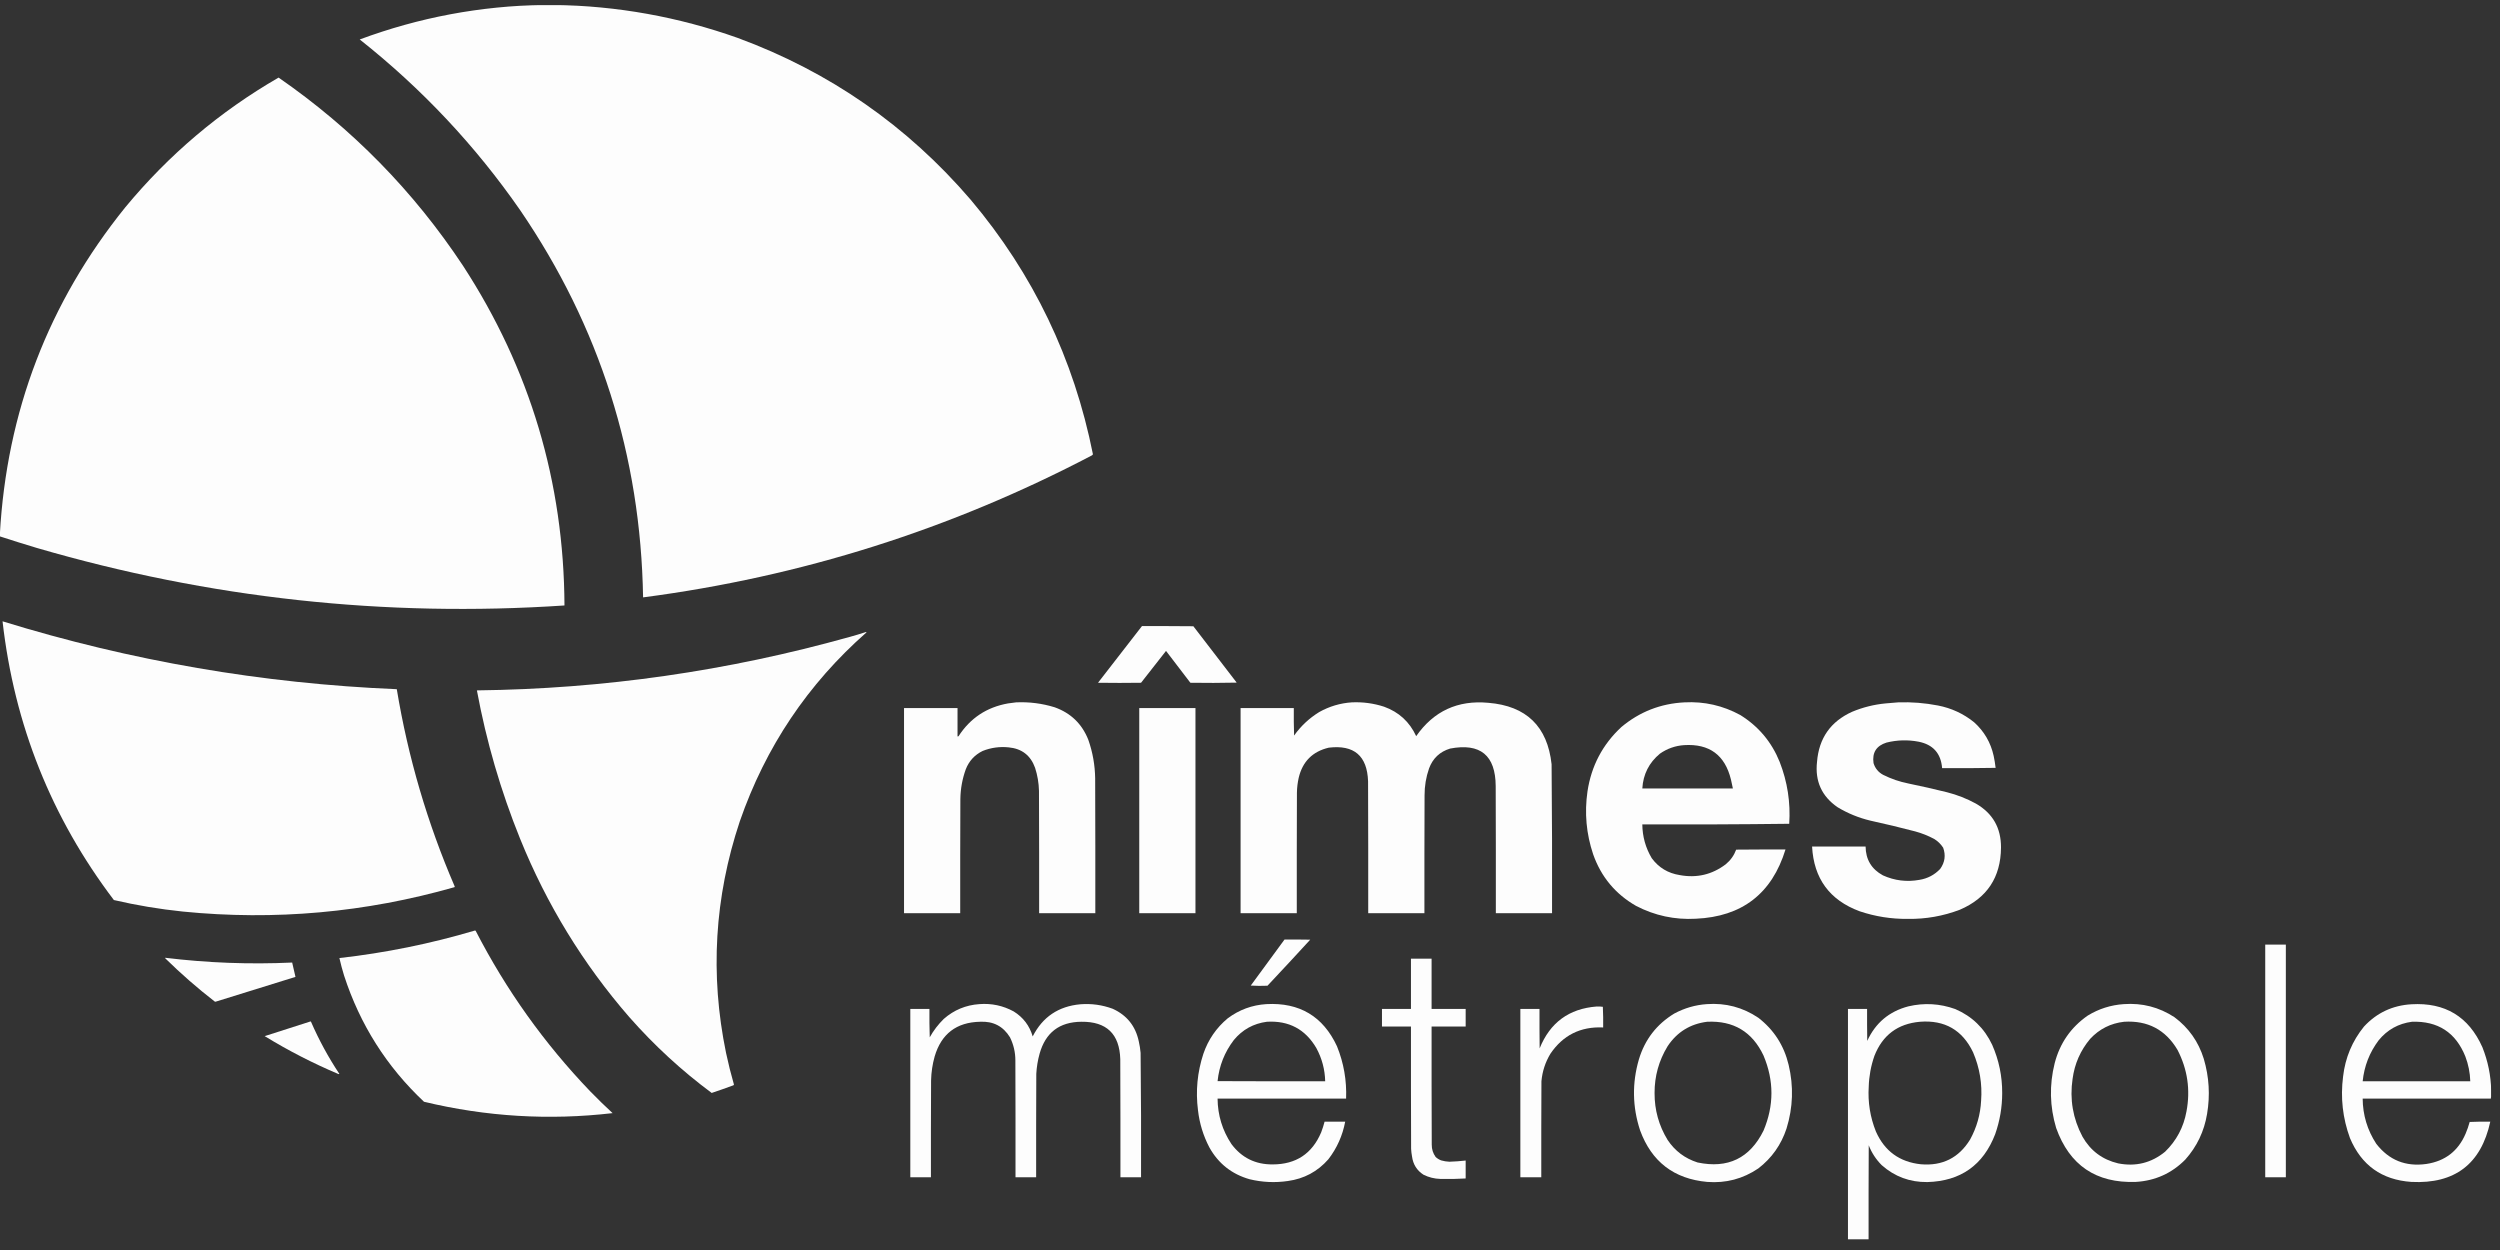
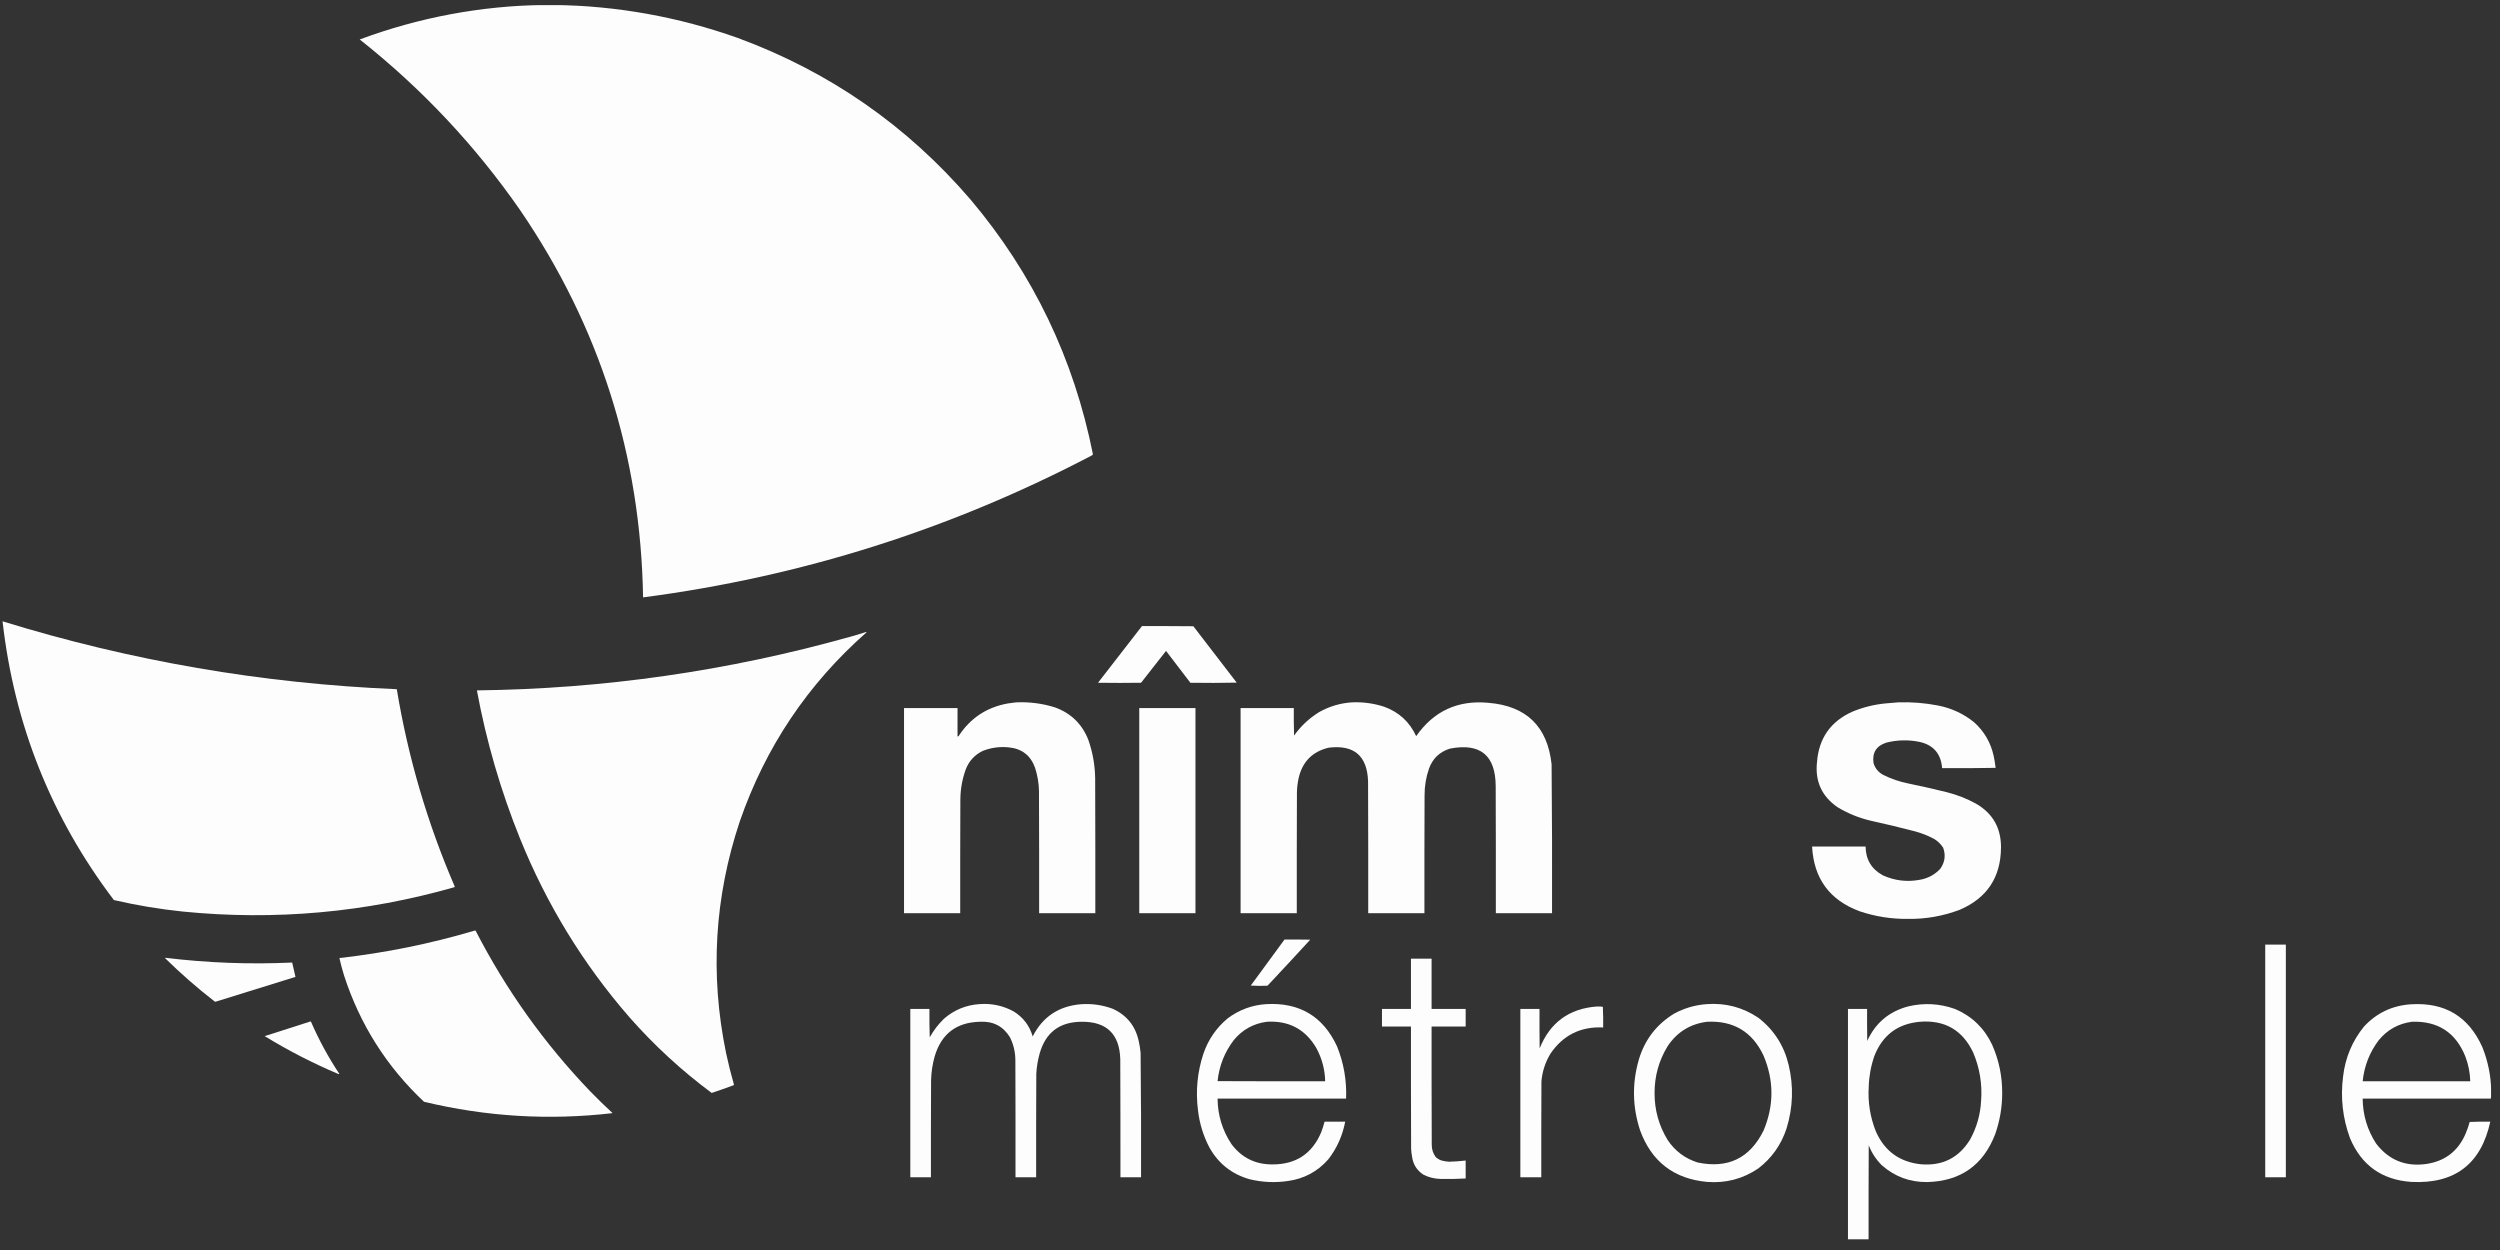
<svg xmlns="http://www.w3.org/2000/svg" width="162" height="81" viewBox="0 0 162 81" fill="none">
  <rect x="0" y="0" width="162" height="81" fill="#333333" stroke="none" />
  <g clip-path="url(#clip0_6812_162474)">
    <g opacity="0.988">
      <path fill-rule="evenodd" clip-rule="evenodd" d="M0.165 40.261C8.489 42.83 17.005 44.296 25.712 44.66C26.443 49.072 27.692 53.329 29.46 57.431C29.474 57.453 29.471 57.473 29.45 57.489C23.682 59.136 17.813 59.663 11.844 59.069C10.339 58.913 8.851 58.665 7.379 58.323C3.33 52.982 0.925 46.962 0.165 40.261Z" fill="white" />
-       <path fill-rule="evenodd" clip-rule="evenodd" d="M-0.01 34.757C-0.01 34.718 -0.01 34.679 -0.01 34.641C0.431 26.677 3.14 19.61 8.115 13.439C10.933 10.03 14.245 7.227 18.052 5.028C22.82 8.326 26.803 12.39 30.002 17.218C34.348 23.897 36.54 31.235 36.578 39.234C24.955 40.012 13.553 38.768 2.373 35.503C1.575 35.264 0.781 35.015 -0.01 34.757Z" fill="white" />
      <path fill-rule="evenodd" clip-rule="evenodd" d="M30.767 60.3C30.79 60.295 30.809 60.302 30.825 60.319C32.797 64.15 35.273 67.618 38.253 70.726C38.722 71.208 39.204 71.677 39.696 72.131C35.58 72.609 31.506 72.363 27.475 71.394C25.052 69.116 23.325 66.387 22.293 63.206C22.179 62.835 22.079 62.461 21.993 62.082C24.973 61.746 27.897 61.152 30.767 60.3Z" fill="white" />
      <path fill-rule="evenodd" clip-rule="evenodd" d="M73.999 40.571C75.109 40.568 76.219 40.571 77.33 40.581C78.264 41.8 79.2 43.018 80.138 44.234C79.138 44.256 78.137 44.259 77.136 44.243C76.608 43.557 76.082 42.869 75.558 42.179C75.021 42.869 74.482 43.557 73.94 44.243C73.011 44.256 72.081 44.256 71.151 44.243C72.103 43.02 73.052 41.796 73.999 40.571Z" fill="white" />
      <path fill-rule="evenodd" clip-rule="evenodd" d="M65.844 45.513C66.696 45.475 67.529 45.581 68.343 45.832C69.386 46.204 70.112 46.905 70.522 47.935C70.806 48.743 70.954 49.577 70.967 50.435C70.977 53.349 70.98 56.262 70.977 59.175C69.763 59.175 68.549 59.175 67.336 59.175C67.339 56.533 67.336 53.891 67.326 51.249C67.314 50.739 67.23 50.242 67.074 49.757C66.786 48.952 66.214 48.509 65.36 48.429C64.778 48.37 64.217 48.447 63.675 48.662C63.156 48.917 62.791 49.314 62.581 49.854C62.358 50.473 62.242 51.113 62.232 51.772C62.222 54.24 62.219 56.708 62.222 59.175C61.008 59.175 59.795 59.175 58.581 59.175C58.581 54.744 58.581 50.312 58.581 45.881C59.737 45.881 60.892 45.881 62.048 45.881C62.048 46.495 62.048 47.108 62.048 47.722C62.074 47.725 62.096 47.719 62.116 47.703C62.872 46.534 63.941 45.826 65.321 45.581C65.498 45.556 65.673 45.533 65.844 45.513Z" fill="white" />
      <path fill-rule="evenodd" clip-rule="evenodd" d="M87.595 45.513C88.31 45.48 89.007 45.574 89.687 45.794C90.647 46.14 91.341 46.776 91.769 47.703C92.903 46.077 94.462 45.357 96.447 45.542C98.909 45.744 100.275 47.072 100.543 49.524C100.572 52.741 100.582 55.958 100.573 59.175C99.359 59.175 98.145 59.175 96.931 59.175C96.934 56.43 96.931 53.684 96.921 50.939C96.91 48.944 95.926 48.134 93.968 48.507C93.3 48.71 92.845 49.14 92.602 49.796C92.406 50.36 92.31 50.941 92.312 51.54C92.302 54.085 92.299 56.63 92.302 59.175C91.088 59.175 89.875 59.175 88.661 59.175C88.664 56.327 88.661 53.478 88.651 50.629C88.595 48.978 87.746 48.251 86.104 48.449C85.056 48.696 84.407 49.345 84.157 50.396C84.085 50.715 84.046 51.038 84.041 51.365C84.032 53.969 84.028 56.572 84.032 59.175C82.818 59.175 81.604 59.175 80.39 59.175C80.39 54.744 80.39 50.312 80.39 45.881C81.539 45.881 82.689 45.881 83.838 45.881C83.832 46.475 83.838 47.07 83.857 47.664C84.297 47.046 84.839 46.539 85.484 46.142C86.142 45.773 86.846 45.563 87.595 45.513Z" fill="white" />
-       <path fill-rule="evenodd" clip-rule="evenodd" d="M109.153 45.513C110.44 45.445 111.647 45.72 112.775 46.336C113.952 47.069 114.801 48.08 115.322 49.369C115.826 50.659 116.033 51.996 115.942 53.381C112.773 53.42 109.599 53.432 106.422 53.42C106.43 54.206 106.633 54.936 107.032 55.609C107.482 56.22 108.086 56.585 108.843 56.705C109.944 56.91 110.938 56.678 111.826 56.007C112.138 55.75 112.364 55.434 112.504 55.057C113.569 55.047 114.634 55.044 115.7 55.047C114.82 57.907 112.883 59.402 109.889 59.534C108.52 59.61 107.229 59.332 106.015 58.701C104.677 57.933 103.75 56.819 103.236 55.358C102.791 54.031 102.668 52.674 102.868 51.288C103.116 49.632 103.849 48.24 105.066 47.111C106.247 46.124 107.609 45.591 109.153 45.513ZM109.134 48.284C110.766 48.183 111.777 48.926 112.165 50.513C112.213 50.705 112.255 50.899 112.291 51.094C110.334 51.094 108.378 51.094 106.422 51.094C106.478 50.171 106.859 49.419 107.565 48.836C108.038 48.507 108.561 48.323 109.134 48.284Z" fill="white" />
      <path fill-rule="evenodd" clip-rule="evenodd" d="M123.002 45.513C123.868 45.483 124.727 45.551 125.578 45.716C126.452 45.886 127.233 46.247 127.921 46.801C128.576 47.391 128.999 48.117 129.19 48.982C129.244 49.239 129.286 49.497 129.316 49.757C128.16 49.776 127.005 49.783 125.849 49.776C125.772 48.818 125.262 48.246 124.319 48.061C123.623 47.929 122.932 47.949 122.246 48.119C121.59 48.325 121.309 48.767 121.404 49.447C121.507 49.789 121.717 50.044 122.033 50.212C122.556 50.474 123.105 50.661 123.68 50.774C124.51 50.944 125.336 51.132 126.159 51.336C126.817 51.502 127.444 51.748 128.038 52.073C129.13 52.702 129.672 53.651 129.665 54.922C129.649 56.853 128.758 58.197 126.992 58.953C125.91 59.364 124.79 59.561 123.631 59.544C122.56 59.556 121.517 59.391 120.503 59.05C118.559 58.328 117.532 56.929 117.423 54.854C118.579 54.854 119.735 54.854 120.89 54.854C120.901 55.7 121.276 56.323 122.014 56.724C122.77 57.066 123.558 57.163 124.377 57.015C124.907 56.929 125.356 56.693 125.723 56.307C126.029 55.882 126.094 55.424 125.917 54.931C125.765 54.695 125.568 54.505 125.326 54.359C124.937 54.152 124.531 53.991 124.106 53.875C123.142 53.623 122.174 53.39 121.2 53.177C120.444 52.996 119.734 52.706 119.07 52.305C118.046 51.598 117.604 50.619 117.743 49.369C117.865 47.836 118.623 46.754 120.019 46.123C120.714 45.833 121.437 45.652 122.188 45.581C122.462 45.553 122.733 45.531 123.002 45.513Z" fill="white" />
      <path fill-rule="evenodd" clip-rule="evenodd" d="M73.824 45.881C75.038 45.881 76.252 45.881 77.466 45.881C77.466 50.312 77.466 54.744 77.466 59.175C76.252 59.175 75.038 59.175 73.824 59.175C73.824 54.744 73.824 50.312 73.824 45.881Z" fill="white" />
      <path fill-rule="evenodd" clip-rule="evenodd" d="M83.237 60.881C83.793 60.878 84.348 60.881 84.903 60.891C83.987 61.891 83.064 62.886 82.133 63.875C81.772 63.891 81.41 63.888 81.049 63.865C81.779 62.87 82.508 61.875 83.237 60.881Z" fill="white" />
      <path fill-rule="evenodd" clip-rule="evenodd" d="M146.787 61.21C147.232 61.21 147.678 61.21 148.123 61.21C148.123 66.236 148.123 71.262 148.123 76.288C147.678 76.288 147.232 76.288 146.787 76.288C146.787 71.262 146.787 66.236 146.787 61.21Z" fill="white" />
      <path fill-rule="evenodd" clip-rule="evenodd" d="M91.43 62.121C91.876 62.121 92.321 62.121 92.767 62.121C92.767 63.206 92.767 64.292 92.767 65.377C93.503 65.377 94.239 65.377 94.975 65.377C94.975 65.758 94.975 66.139 94.975 66.52C94.239 66.52 93.503 66.52 92.767 66.52C92.764 69.072 92.767 71.624 92.777 74.175C92.775 74.469 92.859 74.734 93.028 74.97C93.133 75.068 93.252 75.142 93.387 75.193C93.561 75.243 93.738 75.272 93.919 75.28C94.273 75.269 94.624 75.243 94.975 75.203C94.975 75.59 94.975 75.978 94.975 76.365C94.427 76.398 93.878 76.408 93.329 76.394C92.947 76.383 92.585 76.292 92.244 76.123C91.813 75.846 91.564 75.448 91.498 74.931C91.468 74.771 91.449 74.609 91.44 74.447C91.43 71.805 91.427 69.162 91.43 66.52C90.804 66.52 90.178 66.52 89.552 66.52C89.552 66.139 89.552 65.758 89.552 65.377C90.178 65.377 90.804 65.377 91.43 65.377C91.43 64.292 91.43 63.206 91.43 62.121Z" fill="white" />
      <path fill-rule="evenodd" clip-rule="evenodd" d="M63.462 65.067C64.253 65.006 64.996 65.164 65.689 65.542C66.303 65.924 66.713 66.463 66.919 67.16C67.561 65.899 68.59 65.205 70.008 65.077C70.728 65.021 71.425 65.118 72.1 65.367C73.022 65.786 73.587 66.493 73.795 67.489C73.851 67.732 73.889 67.978 73.911 68.226C73.94 70.913 73.95 73.6 73.94 76.288C73.495 76.288 73.049 76.288 72.604 76.288C72.607 73.736 72.604 71.184 72.594 68.633C72.544 67 71.705 66.192 70.076 66.21C68.653 66.22 67.749 66.911 67.365 68.284C67.247 68.709 67.176 69.142 67.152 69.582C67.142 71.817 67.139 74.053 67.142 76.288C66.697 76.288 66.251 76.288 65.805 76.288C65.809 73.762 65.805 71.236 65.796 68.71C65.795 68.185 65.679 67.688 65.447 67.218C65.007 66.502 64.361 66.166 63.51 66.21C61.981 66.242 60.999 66.992 60.566 68.458C60.424 68.965 60.346 69.482 60.334 70.009C60.324 72.102 60.321 74.195 60.324 76.288C59.879 76.288 59.433 76.288 58.988 76.288C58.988 72.651 58.988 69.014 58.988 65.377C59.401 65.377 59.814 65.377 60.227 65.377C60.221 65.991 60.227 66.605 60.247 67.218C60.491 66.778 60.795 66.381 61.157 66.026C61.816 65.448 62.584 65.128 63.462 65.067Z" fill="white" />
      <path fill-rule="evenodd" clip-rule="evenodd" d="M82.056 65.067C84.208 64.949 85.735 65.86 86.637 67.799C87.076 68.886 87.273 70.017 87.227 71.191C84.451 71.191 81.675 71.191 78.899 71.191C78.909 72.265 79.21 73.247 79.799 74.137C80.464 75.025 81.355 75.464 82.472 75.454C83.978 75.452 85.024 74.761 85.61 73.381C85.698 73.152 85.772 72.92 85.833 72.683C86.278 72.683 86.724 72.683 87.169 72.683C86.998 73.588 86.633 74.402 86.075 75.125C85.378 75.917 84.504 76.386 83.451 76.53C82.616 76.651 81.79 76.612 80.971 76.414C79.816 76.084 78.948 75.396 78.366 74.35C77.971 73.595 77.726 72.794 77.63 71.947C77.471 70.699 77.587 69.478 77.979 68.284C78.292 67.369 78.818 66.603 79.557 65.987C80.299 65.433 81.132 65.127 82.056 65.067ZM82.095 66.21C83.517 66.126 84.586 66.694 85.3 67.916C85.663 68.587 85.854 69.304 85.872 70.067C83.547 70.07 81.223 70.067 78.899 70.057C79.002 69.066 79.354 68.178 79.954 67.392C80.512 66.718 81.226 66.324 82.095 66.21Z" fill="white" />
      <path fill-rule="evenodd" clip-rule="evenodd" d="M110.606 65.067C111.821 64.98 112.931 65.274 113.937 65.949C114.949 66.73 115.604 67.748 115.903 69.001C116.234 70.39 116.189 71.766 115.767 73.129C115.421 74.181 114.811 75.044 113.937 75.716C112.938 76.391 111.834 76.682 110.625 76.588C108.47 76.391 107.021 75.276 106.277 73.245C105.778 71.722 105.752 70.191 106.199 68.652C106.586 67.363 107.351 66.372 108.494 65.677C109.157 65.322 109.86 65.118 110.606 65.067ZM110.625 66.21C112.332 66.129 113.549 66.859 114.276 68.4C114.96 70.022 114.96 71.643 114.276 73.265C113.39 75.053 111.967 75.741 110.005 75.329C109.184 75.069 108.535 74.581 108.059 73.865C107.493 72.936 107.212 71.925 107.216 70.832C107.212 69.74 107.493 68.729 108.059 67.799C108.67 66.878 109.526 66.348 110.625 66.21Z" fill="white" />
      <path fill-rule="evenodd" clip-rule="evenodd" d="M121.084 80.319C120.639 80.319 120.193 80.319 119.748 80.319C119.748 75.338 119.748 70.358 119.748 65.377C120.161 65.377 120.574 65.377 120.987 65.377C120.984 66.068 120.987 66.759 120.997 67.451C121.53 66.285 122.417 65.539 123.66 65.212C124.691 64.971 125.705 65.029 126.701 65.387C127.79 65.856 128.587 66.628 129.093 67.703C129.531 68.699 129.747 69.742 129.742 70.832C129.742 71.747 129.59 72.635 129.287 73.497C128.512 75.505 127.046 76.539 124.89 76.598C123.761 76.611 122.776 76.246 121.936 75.503C121.566 75.133 121.285 74.704 121.094 74.214C121.084 76.249 121.081 78.284 121.084 80.319ZM124.416 66.21C126.018 66.087 127.164 66.745 127.854 68.187C128.283 69.19 128.457 70.236 128.376 71.327C128.33 72.222 128.091 73.062 127.66 73.846C126.931 75.029 125.869 75.562 124.474 75.445C123.092 75.298 122.121 74.591 121.559 73.323C121.186 72.39 121.031 71.421 121.094 70.416C121.114 69.731 121.237 69.066 121.462 68.42C121.99 67.074 122.975 66.337 124.416 66.21Z" fill="white" />
-       <path fill-rule="evenodd" clip-rule="evenodd" d="M137.625 65.067C138.814 64.982 139.905 65.263 140.898 65.91C141.826 66.6 142.462 67.501 142.806 68.613C143.151 69.785 143.222 70.974 143.019 72.179C142.832 73.309 142.361 74.297 141.605 75.144C140.725 76.032 139.657 76.513 138.4 76.588C135.823 76.677 134.102 75.511 133.238 73.09C132.824 71.704 132.791 70.309 133.141 68.904C133.475 67.605 134.189 66.574 135.281 65.813C136.002 65.371 136.783 65.123 137.625 65.067ZM137.644 66.21C139.173 66.117 140.326 66.725 141.102 68.032C141.754 69.294 141.948 70.625 141.683 72.024C141.497 73.045 141.036 73.914 140.298 74.631C139.407 75.359 138.394 75.611 137.257 75.387C136.233 75.144 135.461 74.566 134.943 73.652C134.322 72.477 134.109 71.231 134.303 69.912C134.434 68.931 134.815 68.065 135.446 67.315C136.043 66.676 136.775 66.308 137.644 66.21Z" fill="white" />
      <path fill-rule="evenodd" clip-rule="evenodd" d="M161.429 70.668C161.429 70.803 161.429 70.939 161.429 71.075C161.411 71.109 161.404 71.147 161.41 71.191C158.64 71.191 155.871 71.191 153.101 71.191C153.11 72.255 153.404 73.231 153.982 74.117C154.804 75.178 155.886 75.614 157.226 75.425C158.442 75.243 159.291 74.587 159.773 73.458C159.878 73.213 159.965 72.961 160.035 72.703C160.48 72.683 160.926 72.677 161.371 72.683C160.774 75.428 159.069 76.73 156.258 76.588C154.344 76.457 153.018 75.51 152.278 73.749C151.805 72.456 151.656 71.125 151.832 69.757C151.972 68.541 152.424 67.463 153.188 66.52C154.015 65.63 155.038 65.149 156.258 65.077C158.439 64.948 159.972 65.875 160.858 67.858C161.219 68.762 161.41 69.698 161.429 70.668ZM156.297 66.21C157.976 66.154 159.128 66.903 159.754 68.458C159.951 68.976 160.058 69.513 160.074 70.067C157.749 70.067 155.425 70.067 153.101 70.067C153.202 69.082 153.547 68.197 154.137 67.412C154.698 66.726 155.418 66.325 156.297 66.21Z" fill="white" />
      <path fill-rule="evenodd" clip-rule="evenodd" d="M103.459 65.222C103.595 65.216 103.731 65.223 103.865 65.241C103.885 65.687 103.891 66.133 103.885 66.579C102.419 66.512 101.28 67.081 100.466 68.284C100.135 68.833 99.942 69.427 99.885 70.067C99.875 72.141 99.872 74.214 99.875 76.288C99.423 76.288 98.971 76.288 98.519 76.288C98.519 72.651 98.519 69.014 98.519 65.377C98.933 65.377 99.346 65.377 99.759 65.377C99.756 66.23 99.759 67.082 99.769 67.935C100.439 66.266 101.669 65.362 103.459 65.222Z" fill="white" />
      <path fill-rule="evenodd" clip-rule="evenodd" d="M56.102 40.958C56.122 40.956 56.141 40.959 56.16 40.968C52.347 44.323 49.606 48.409 47.938 53.226C46.298 58.146 46.001 63.146 47.047 68.226C47.194 68.917 47.365 69.601 47.56 70.28C47.554 70.302 47.541 70.319 47.521 70.329C47.056 70.501 46.588 70.666 46.117 70.823C44.168 69.376 42.386 67.736 40.771 65.9C37.784 62.459 35.427 58.609 33.702 54.35C32.446 51.241 31.513 48.037 30.903 44.737C39.1 44.641 47.144 43.488 55.036 41.278C55.397 41.18 55.752 41.074 56.102 40.958Z" fill="white" />
      <path fill-rule="evenodd" clip-rule="evenodd" d="M10.701 62.063C13.437 62.397 16.18 62.5 18.933 62.373C19.004 62.683 19.075 62.993 19.146 63.303C17.419 63.837 15.692 64.374 13.965 64.912C13.949 64.909 13.933 64.906 13.916 64.902C12.796 64.034 11.728 63.1 10.711 62.102C10.702 62.09 10.699 62.077 10.701 62.063Z" fill="white" />
      <path fill-rule="evenodd" clip-rule="evenodd" d="M35.242 0.319C35.461 0.319 35.681 0.319 35.9 0.319C39.986 0.378 43.957 1.091 47.812 2.46C53.759 4.653 58.792 8.151 62.91 12.954C66.949 17.747 69.586 23.241 70.822 29.437C70.806 29.471 70.78 29.497 70.745 29.515C61.606 34.306 51.915 37.371 41.672 38.71C41.517 29.528 38.86 21.163 33.702 13.613C30.791 9.422 27.328 5.737 23.31 2.557C27.161 1.128 31.138 0.382 35.242 0.319Z" fill="white" />
      <path fill-rule="evenodd" clip-rule="evenodd" d="M20.114 66.191C20.131 66.188 20.144 66.195 20.153 66.21C20.669 67.396 21.283 68.523 21.993 69.592C21.968 69.605 21.942 69.605 21.916 69.592C20.263 68.891 18.674 68.074 17.151 67.141C18.139 66.82 19.127 66.503 20.114 66.191Z" fill="white" />
    </g>
  </g>
  <defs>
    <clipPath id="clip0_6812_162474">
      <rect width="161.439" height="80" fill="white" transform="translate(0 0.329)" />
    </clipPath>
  </defs>
</svg>